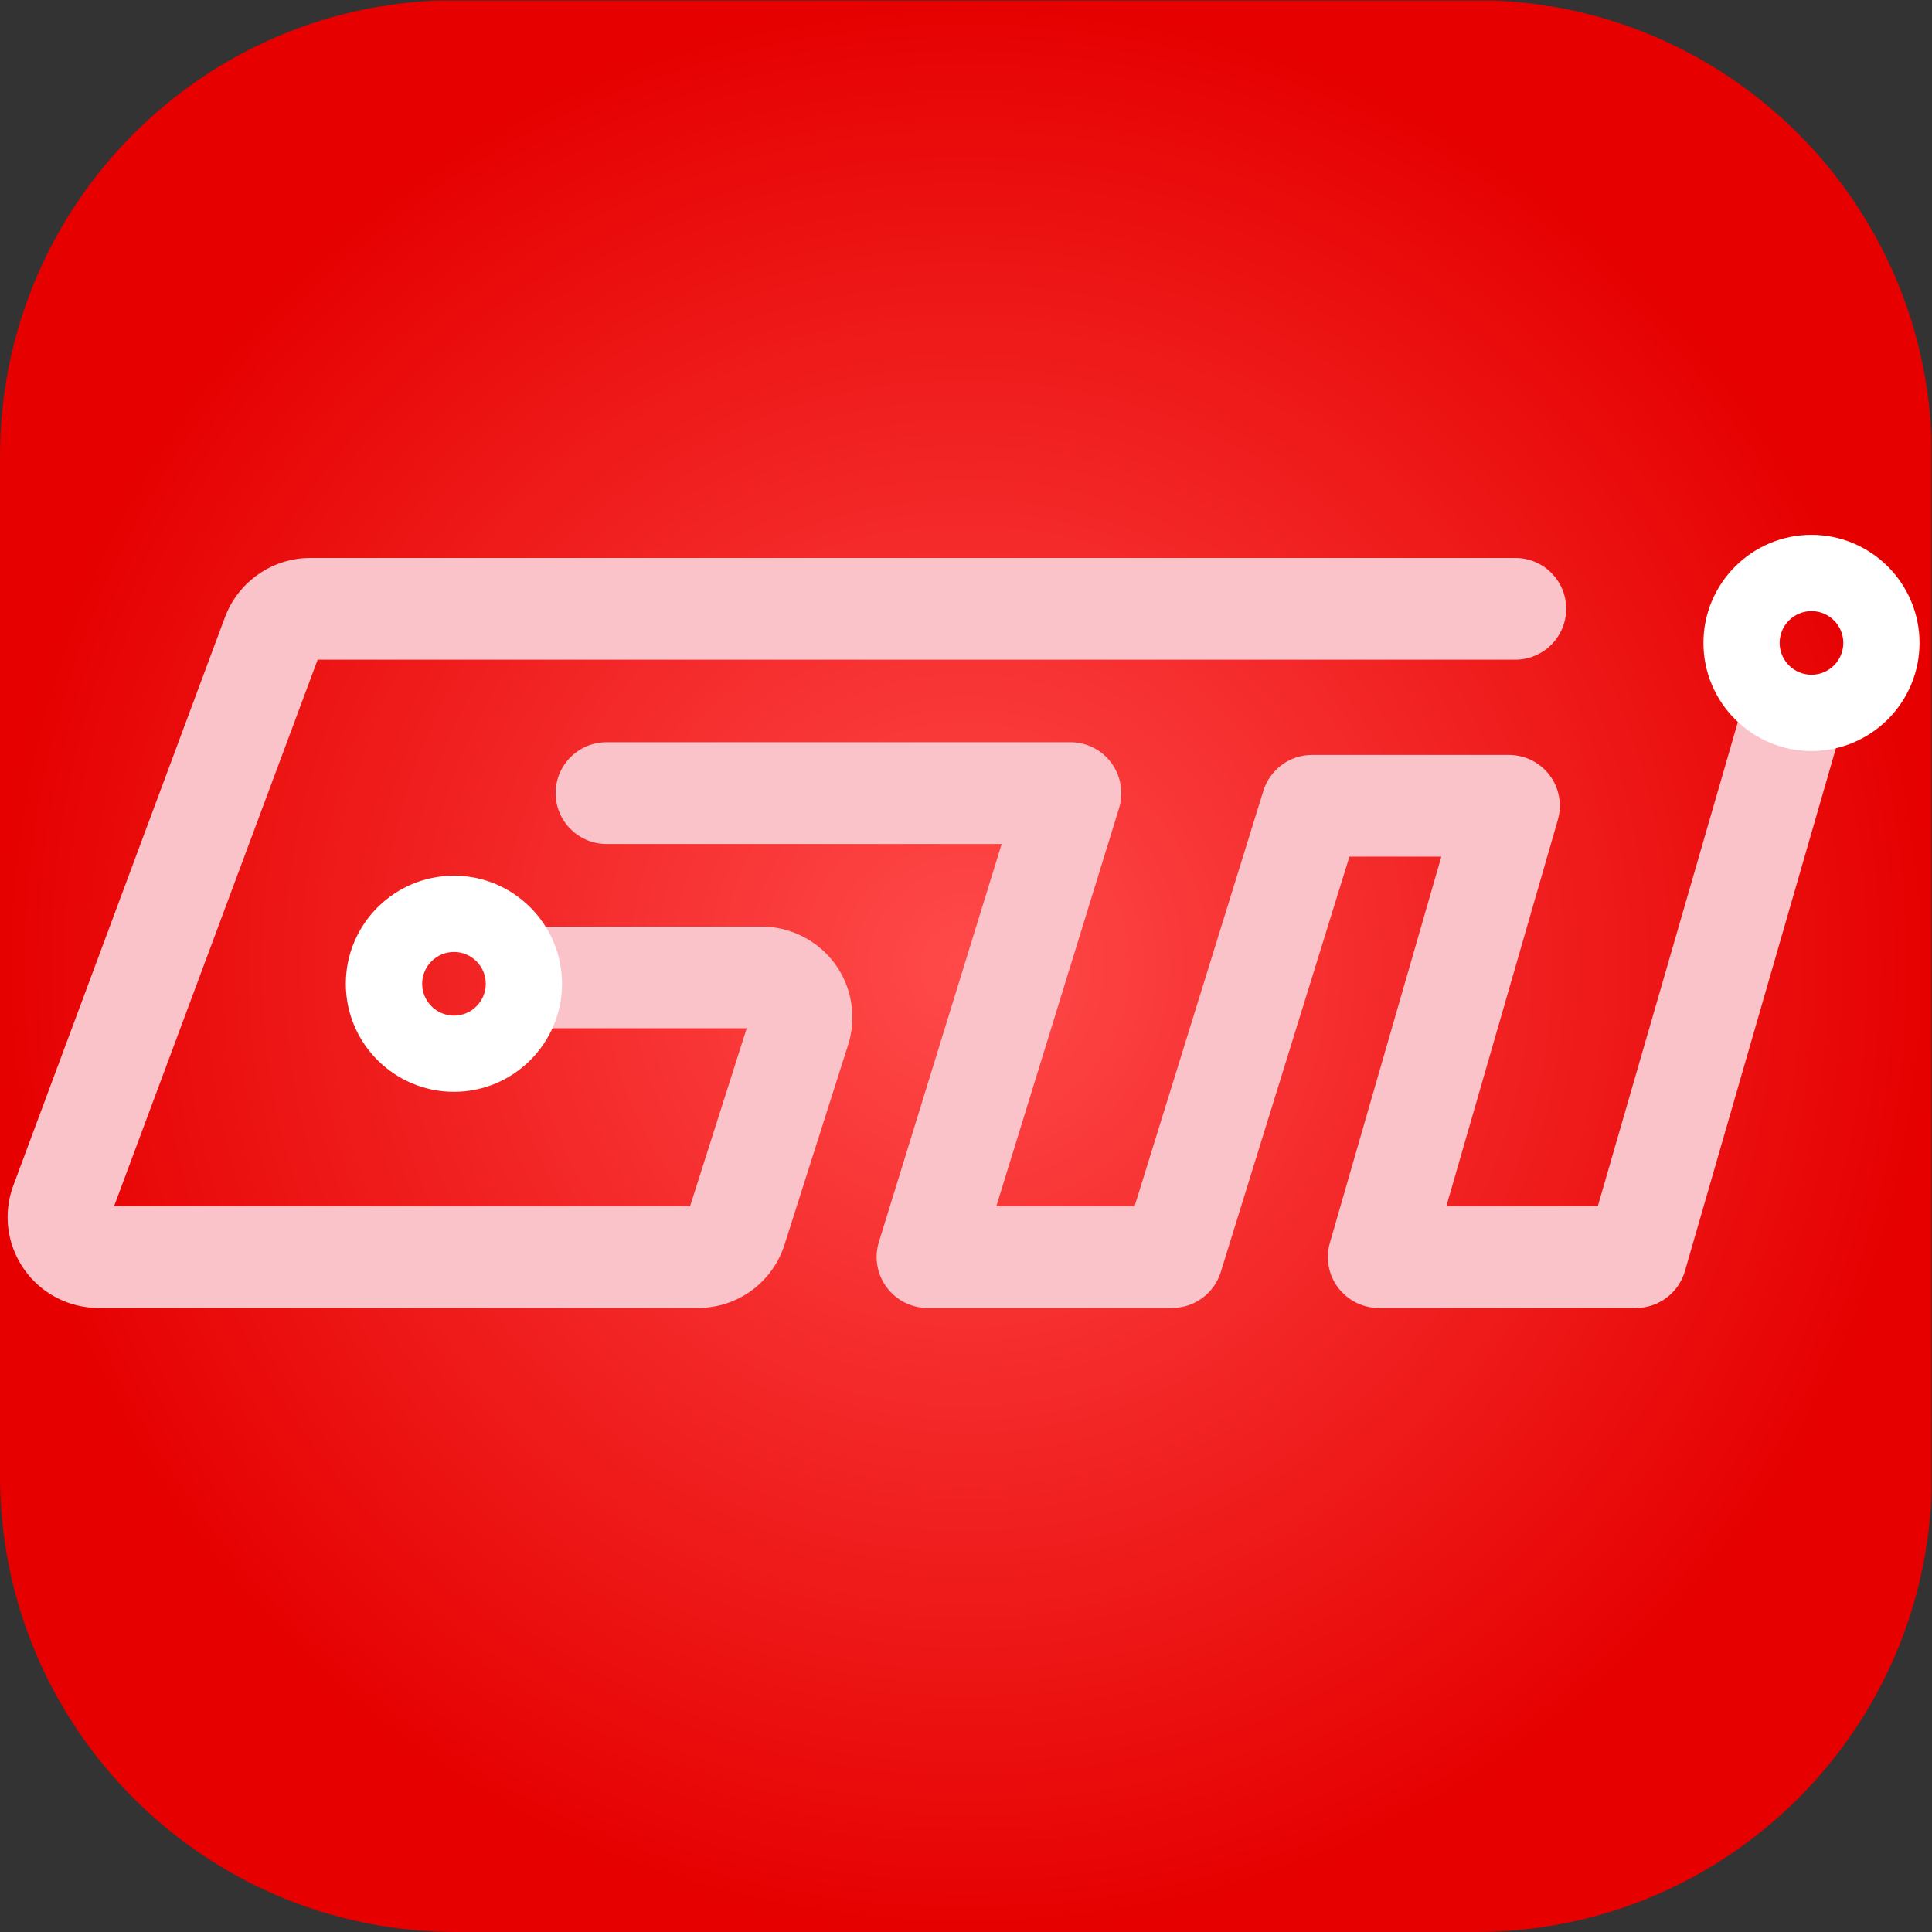
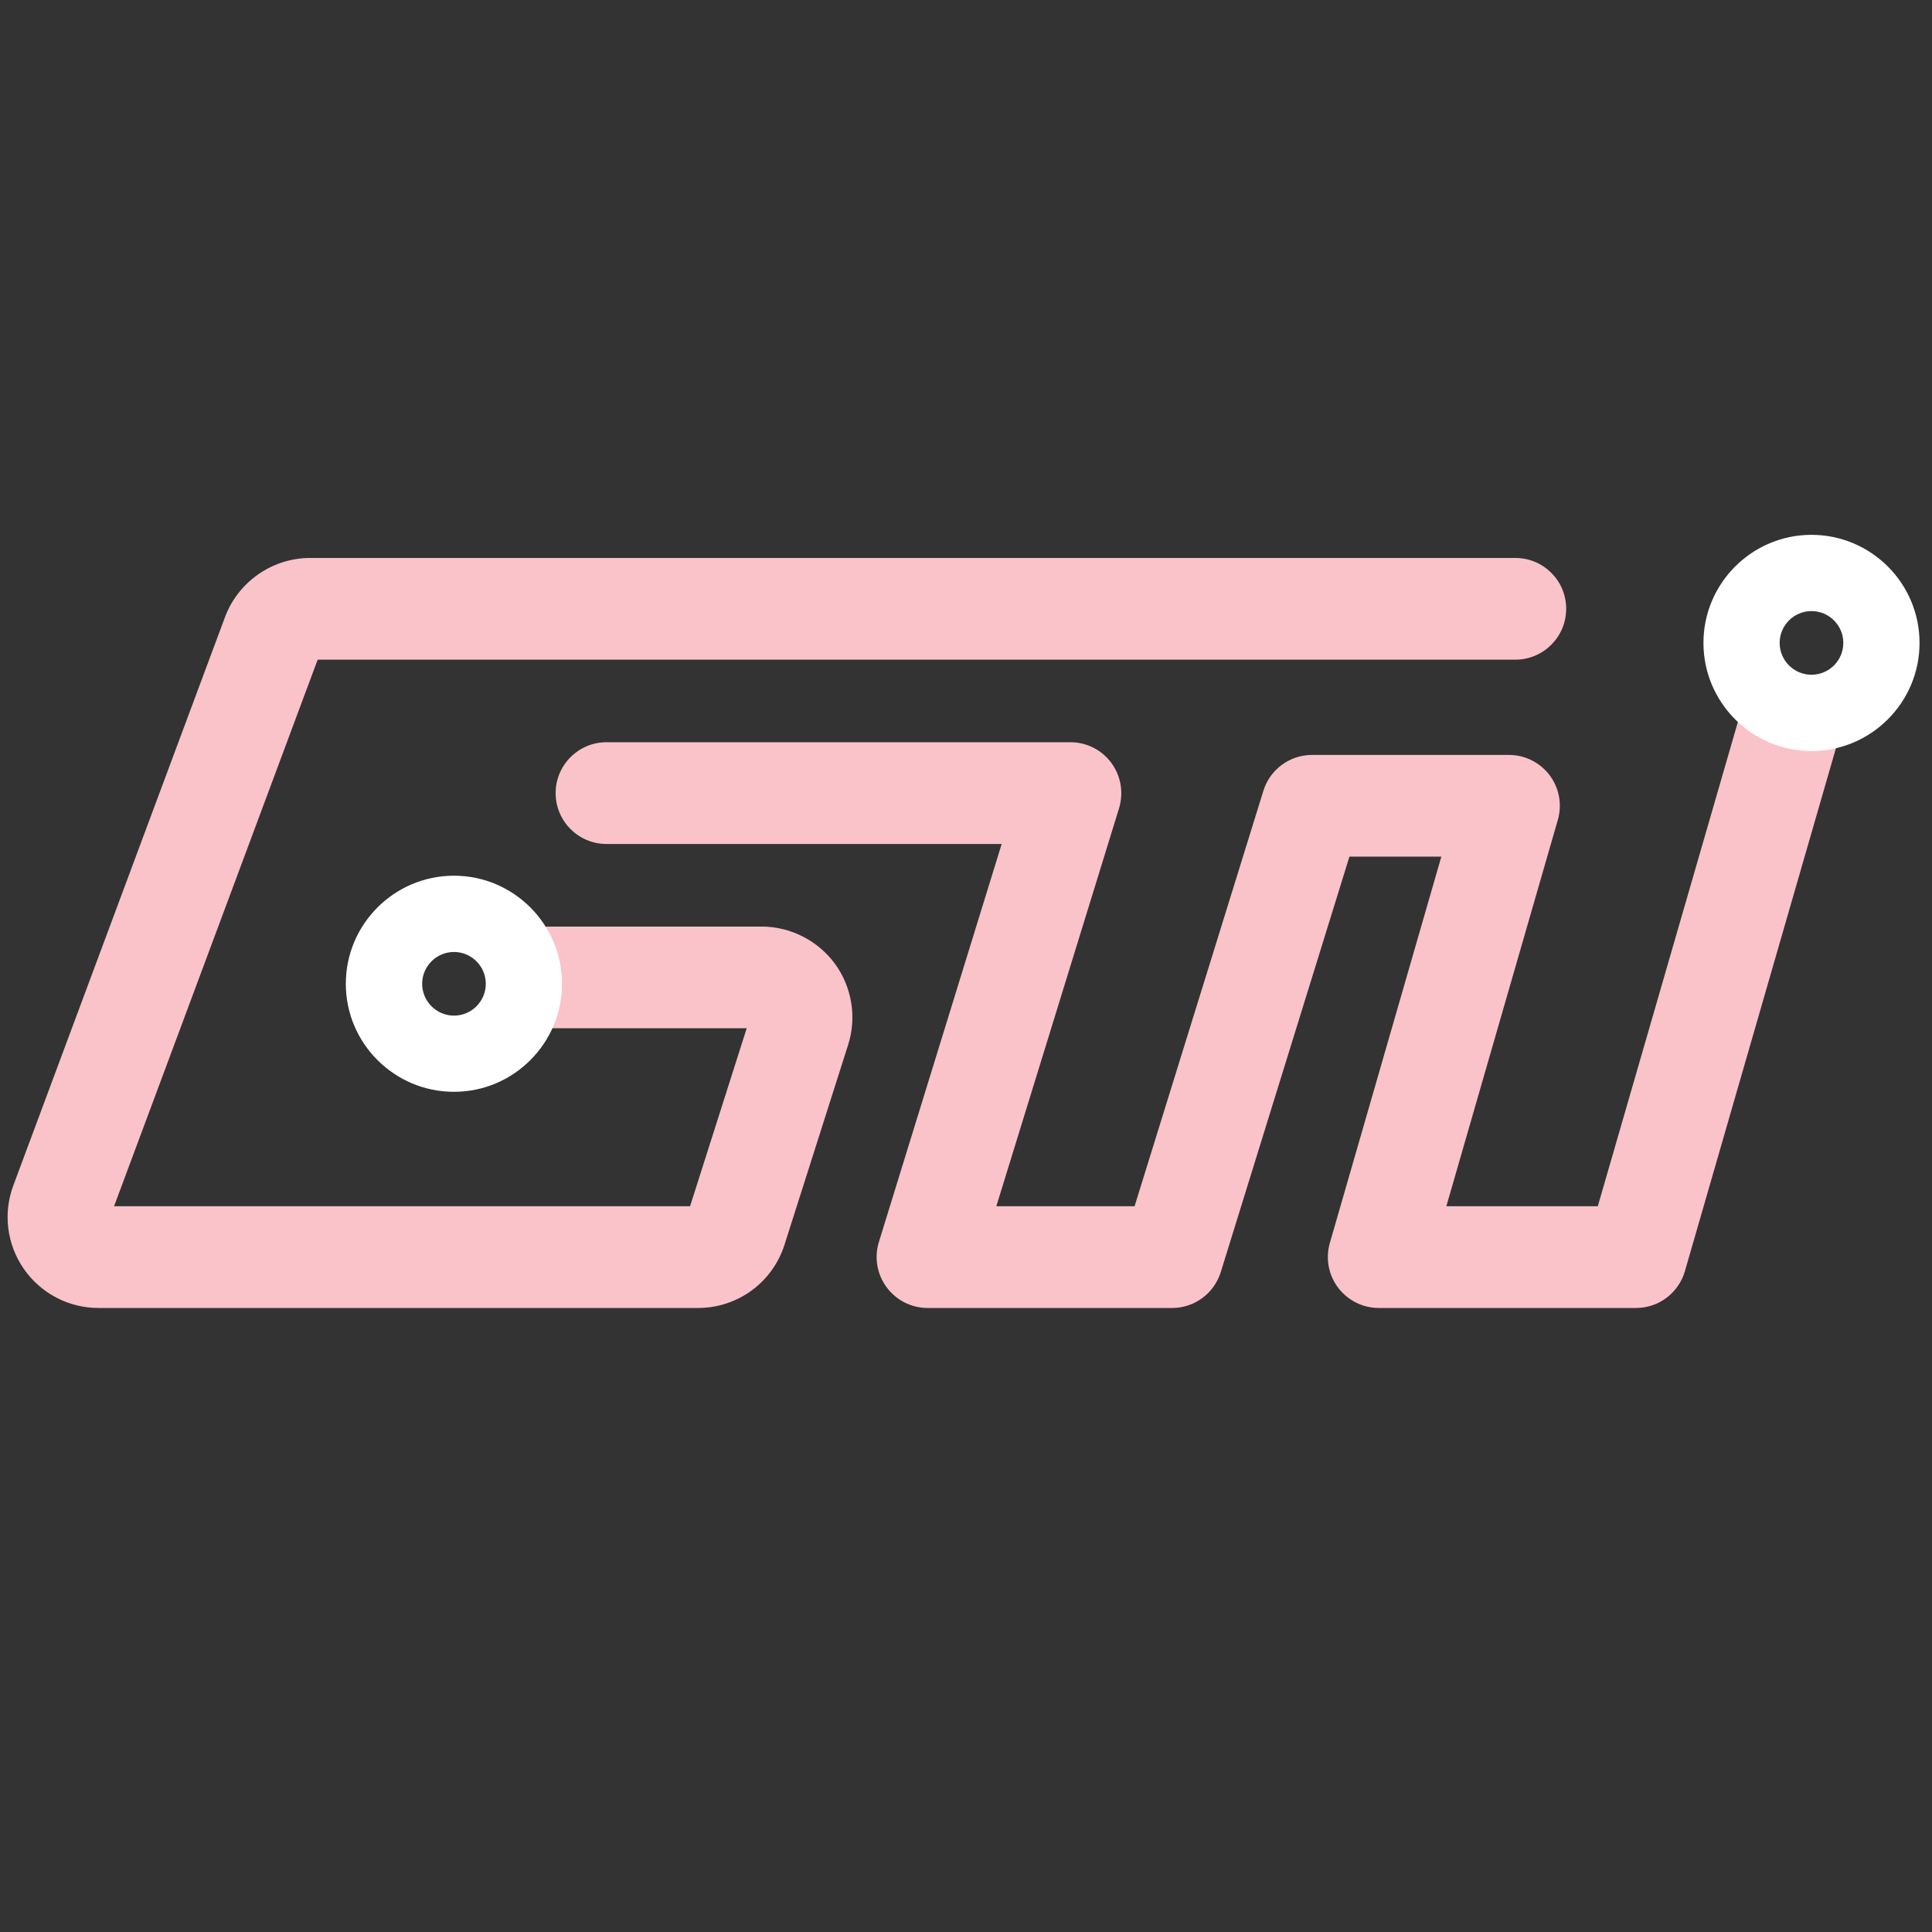
<svg xmlns="http://www.w3.org/2000/svg" version="1.1" id="svg384" width="90.933" height="90.933" viewBox="0 0 90.933 90.933">
  <rect x="0" y="0" width="90.933" height="90.933" fill="#333333" stroke="none" />
  <defs id="defs388">
    <clipPath clipPathUnits="userSpaceOnUse" id="clipPath402">
      <path d="M 0,0 H 682 V 682 H 0 Z" id="path400" />
    </clipPath>
    <clipPath clipPathUnits="userSpaceOnUse" id="clipPath408">
      <path d="M 521.027,0 H 161.105 C 72.129,0 0,72.129 0,161.105 V 521.023 C 0,610 72.129,682.129 161.105,682.129 h 359.922 c 88.977,0 161.106,-72.129 161.106,-161.106 V 161.105 C 682.133,72.129 610.004,0 521.027,0 Z" id="path406" />
    </clipPath>
    <radialGradient fx="0" fy="0" cx="0" cy="0" r="1" gradientUnits="userSpaceOnUse" gradientTransform="matrix(341.065,0,0,-341.065,341.066,341.065)" spreadMethod="pad" id="radialGradient416">
      <stop style="stop-opacity:1;stop-color:#ff4a4a" offset="0" id="stop410" />
      <stop style="stop-opacity:1;stop-color:#ff4a4a" offset="0" id="stop412" />
      <stop style="stop-opacity:1;stop-color:#e60000" offset="1" id="stop414" />
    </radialGradient>
  </defs>
  <g id="g392" transform="matrix(1.333,0,0,-1.333,0,90.933)">
    <g id="g394" transform="scale(0.1)">
      <g id="g396">
        <g id="g398" clip-path="url(#clipPath402)">
          <g id="g404" clip-path="url(#clipPath408)">
-             <path d="m 143,0 v 1 h -7 v 1 h -6 v 1 h -5 v 1 h -4 v 1 h -3 v 1 h -4 v 1 h -3 v 1 h -3 v 1 h -3 v 1 h -3 v 1 h -2 v 1 h -3 v 1 h -2 v 1 h -2 v 1 h -2 v 1 h -2 v 1 h -2 v 1 h -2 v 1 h -2 v 1 h -2 v 1 h -1 v 1 h -2 v 1 h -2 v 1 h -1 v 1 h -2 v 1 h -2 v 1 h -1 v 1 h -1 v 1 h -2 v 1 h -1 v 1 h -1 v 1 h -2 v 1 h -1 v 1 h -1 v 1 h -2 v 1 h -1 v 1 h -1 v 1 h -1 v 1 h -1 v 1 h -2 v 1 h -1 v 1 h -1 v 1 h -1 v 1 h -1 v 1 h -1 v 1 h -1 v 1 h -1 v 1 h -1 v 1 h -1 v 1 h -1 v 1 h -1 v 1 h -1 v 1 h -1 v 2 h -1 v 1 h -1 v 1 h -1 v 1 h -1 v 1 h -1 v 2 h -1 v 1 h -1 v 1 h -1 v 2 h -1 v 1 h -1 v 1 h -1 v 2 h -1 v 1 h -1 v 1 h -1 v 2 h -1 v 2 h -1 v 1 h -1 v 2 h -1 v 2 h -1 v 1 h -1 v 2 h -1 v 2 h -1 v 2 h -1 v 2 h -1 v 2 h -1 v 2 h -1 v 2 h -1 v 2 h -1 v 3 h -1 v 2 h -1 v 3 H 9 v 3 H 8 v 3 H 7 v 3 H 6 v 4 H 5 v 3 H 4 v 4 H 3 v 5 H 2 v 6 H 1 v 7 H 0 v 396 h 1 v 7 h 1 v 6 h 1 v 5 h 1 v 4 h 1 v 4 h 1 v 3 h 1 v 3 h 1 v 3 h 1 v 3 h 1 v 3 h 1 v 2 h 1 v 3 h 1 v 2 h 1 v 2 h 1 v 2 h 1 v 2 h 1 v 2 h 1 v 2 h 1 v 2 h 1 v 2 h 1 v 2 h 1 v 1 h 1 v 2 h 1 v 1 h 1 v 2 h 1 v 2 h 1 v 1 h 1 v 2 h 1 v 1 h 1 v 1 h 1 v 2 h 1 v 1 h 1 v 1 h 1 v 2 h 1 v 1 h 1 v 1 h 1 v 1 h 1 v 1 h 1 v 2 h 1 v 1 h 1 v 1 h 1 v 1 h 1 v 1 h 1 v 1 h 1 v 1 h 1 v 1 h 1 v 1 h 1 v 1 h 1 v 1 h 1 v 1 h 1 v 1 h 1 v 1 h 1 v 1 h 1 v 1 h 2 v 1 h 1 v 1 h 1 v 1 h 1 v 1 h 1 v 1 h 2 v 1 h 1 v 1 h 1 v 1 h 2 v 1 h 1 v 1 h 1 v 1 h 2 v 1 h 1 v 1 h 2 v 1 h 1 v 1 h 2 v 1 h 2 v 1 h 1 v 1 h 2 v 1 h 2 v 1 h 1 v 1 h 3 v 1 h 2 v 1 h 2 v 1 h 2 v 1 h 2 v 1 h 2 v 1 h 2 v 1 h 3 v 1 h 3 v 1 h 3 v 1 h 2 v 1 h 3 v 1 h 4 v 1 h 4 v 1 h 4 v 1 h 4 v 1 h 7 v 1 h 6 v 1 h 398 v -1 h 6 v -1 h 7 v -1 h 4 v -1 h 4 v -1 h 4 v -1 h 4 v -1 h 3 v -1 h 3 v -1 h 2 v -1 h 3 v -1 h 3 v -1 h 2 v -1 h 2 v -1 h 2 v -1 h 2 v -1 h 3 v -1 h 2 v -1 h 2 v -1 h 1 v -1 h 2 v -1 h 2 v -1 h 1 v -1 h 2 v -1 h 2 v -1 h 1 v -1 h 2 v -1 h 1 v -1 h 2 v -1 h 1 v -1 h 1 v -1 h 2 v -1 h 1 v -1 h 1 v -1 h 2 v -1 h 1 v -1 h 1 v -1 h 1 v -1 h 2 v -1 h 1 v -1 h 1 v -1 h 1 v -1 h 1 v -1 h 1 v -1 h 1 v -1 h 1 v -1 h 1 v -1 h 1 v -1 h 1 v -1 h 1 v -1 h 1 v -1 h 1 v -1 h 1 v -1 h 1 v -1 h 1 v -1 h 1 v -2 h 1 v -1 h 1 v -1 h 1 v -1 h 1 v -2 h 1 v -1 h 1 v -1 h 1 v -2 h 1 v -1 h 1 v -1 h 1 v -2 h 1 v -1 h 1 v -2 h 1 v -1 h 1 v -2 h 1 v -2 h 1 v -1 h 1 v -2 h 1 v -2 h 1 v -1 h 1 v -2 h 1 v -2 h 1 v -3 h 1 v -2 h 1 v -2 h 1 v -2 h 1 v -2 h 1 v -3 h 1 v -3 h 1 v -2 h 1 v -3 h 1 v -3 h 1 v -4 h 1 v -4 h 1 v -4 h 1 v -4 h 1 v -6 h 1 v -7 h 1 V 142 h -1 v -6 h -1 v -7 h -1 v -4 h -1 v -4 h -1 v -4 h -1 v -4 h -1 v -3 h -1 v -2 h -1 v -3 h -1 v -3 h -1 v -3 h -1 v -2 h -1 v -2 h -1 v -2 h -1 v -2 h -1 v -2 h -1 v -2 h -1 v -3 h -1 v -1 h -1 v -2 h -1 v -2 h -1 v -1 h -1 v -2 h -1 v -2 h -1 v -1 h -1 v -2 h -1 v -1 h -1 v -2 h -1 v -1 h -1 v -1 h -1 v -2 h -1 v -1 h -1 v -1 h -1 v -2 h -1 v -1 h -1 v -1 h -1 v -1 h -1 v -1 h -1 v -2 h -1 v -1 h -1 v -1 h -1 v -1 h -1 v -1 h -1 v -1 h -1 v -1 h -1 v -1 h -1 v -1 h -1 v -1 h -1 v -1 h -1 v -1 h -1 v -1 h -1 v -1 h -1 v -1 h -1 v -1 h -2 v -1 h -1 v -1 h -1 v -1 h -1 v -1 h -1 v -1 h -2 v -1 h -1 v -1 h -1 v -1 h -2 v -1 h -1 v -1 h -1 v -1 h -2 v -1 h -1 v -1 h -2 v -1 h -2 v -1 h -1 v -1 h -2 v -1 h -1 v -1 h -2 v -1 h -2 v -1 h -2 v -1 h -2 v -1 h -2 v -1 h -2 v -1 h -2 v -1 h -2 v -1 h -2 v -1 h -3 v -1 h -2 v -1 h -3 V 9 h -3 V 8 h -2 V 7 h -4 V 6 h -3 V 5 h -4 V 4 h -4 V 3 h -5 V 2 h -6 V 1 h -7 V 0" style="fill:url(#radialGradient416);fill-opacity:1;fill-rule:nonzero;stroke:none" id="path418" />
-           </g>
+             </g>
        </g>
      </g>
      <path d="M 246.488,220.34 H 34.73 c -10.496,0 -20.336,5.172 -26.313,13.789 -5.988,8.621 -7.402,19.637 -3.695,29.504 L 79.453,464.297 c 4.664,12.476 16.734,20.859 30.035,20.859 h 425.575 c 9.914,0 17.941,-8.027 17.941,-17.937 0,-9.91 -8.027,-17.969 -17.941,-17.969 H 112.164 L 40.273,256.258 H 243.656 l 20,62.847 h -71.953 c -9.89,0 -17.957,8.04 -17.957,17.95 0,9.922 8.067,17.953 17.957,17.953 h 77.227 c 10.168,0 19.824,-4.93 25.871,-13.121 6.004,-8.231 7.773,-18.942 4.656,-28.66 L 277.016,242.711 C 272.777,229.352 260.465,220.34 246.488,220.34" style="fill:#fac3c9;fill-opacity:1;fill-rule:nonzero;stroke:none" id="path420" />
      <path d="m 577.711,220.34 h -90.91 c -5.653,0 -10.926,2.672 -14.336,7.168 -3.406,4.508 -4.473,10.347 -2.91,15.789 l 39.367,136.406 h -32.453 l -45.43,-146.699 c -2.344,-7.531 -9.297,-12.664 -17.129,-12.664 h -86.426 c -5.703,0 -11.074,2.75 -14.441,7.34 -3.379,4.562 -4.406,10.48 -2.727,15.929 l 43.36,140.555 H 214.145 c -9.891,0 -17.957,8.051 -17.957,17.969 0,9.914 8.066,17.961 17.957,17.961 h 163.828 c 5.695,0 11.047,-2.707 14.414,-7.285 3.41,-4.59 4.394,-10.528 2.754,-15.969 L 351.793,256.258 h 48.816 l 45.481,146.695 c 2.332,7.527 9.297,12.656 17.156,12.656 h 69.543 c 5.691,0 10.957,-2.664 14.375,-7.171 3.387,-4.512 4.453,-10.348 2.891,-15.762 L 510.688,256.258 h 53.476 l 49.504,171.14 c 2.715,9.524 12.684,15.024 22.195,12.262 9.532,-2.738 15.032,-12.691 12.227,-22.215 L 594.926,233.344 c -2.215,-7.664 -9.227,-13.004 -17.215,-13.004" style="fill:#fac3c9;fill-opacity:1;fill-rule:nonzero;stroke:none" id="path422" />
      <path d="m 160.297,346.035 c -6.192,0 -11.238,-5.043 -11.238,-11.238 0,-6.192 5.046,-11.231 11.238,-11.231 6.191,0 11.23,5.039 11.23,11.231 0,6.195 -5.039,11.238 -11.23,11.238 z m 0,-49.375 c -21.063,0 -38.192,17.113 -38.192,38.137 0,21.055 17.129,38.168 38.192,38.168 21.016,0 38.144,-17.113 38.144,-38.168 0,-21.024 -17.128,-38.137 -38.144,-38.137" style="fill:#ffffff;fill-opacity:1;fill-rule:nonzero;stroke:none" id="path424" />
      <path d="m 639.613,466.398 c -6.191,0 -11.238,-5.035 -11.238,-11.23 0,-6.211 5.047,-11.242 11.238,-11.242 6.203,0 11.242,5.031 11.242,11.242 0,6.195 -5.039,11.23 -11.242,11.23 z m 0,-49.41 c -21.015,0 -38.144,17.129 -38.144,38.18 0,21.043 17.129,38.156 38.144,38.156 21.028,0 38.157,-17.113 38.157,-38.156 0,-21.051 -17.129,-38.18 -38.157,-38.18" style="fill:#ffffff;fill-opacity:1;fill-rule:nonzero;stroke:none" id="path426" />
    </g>
  </g>
</svg>